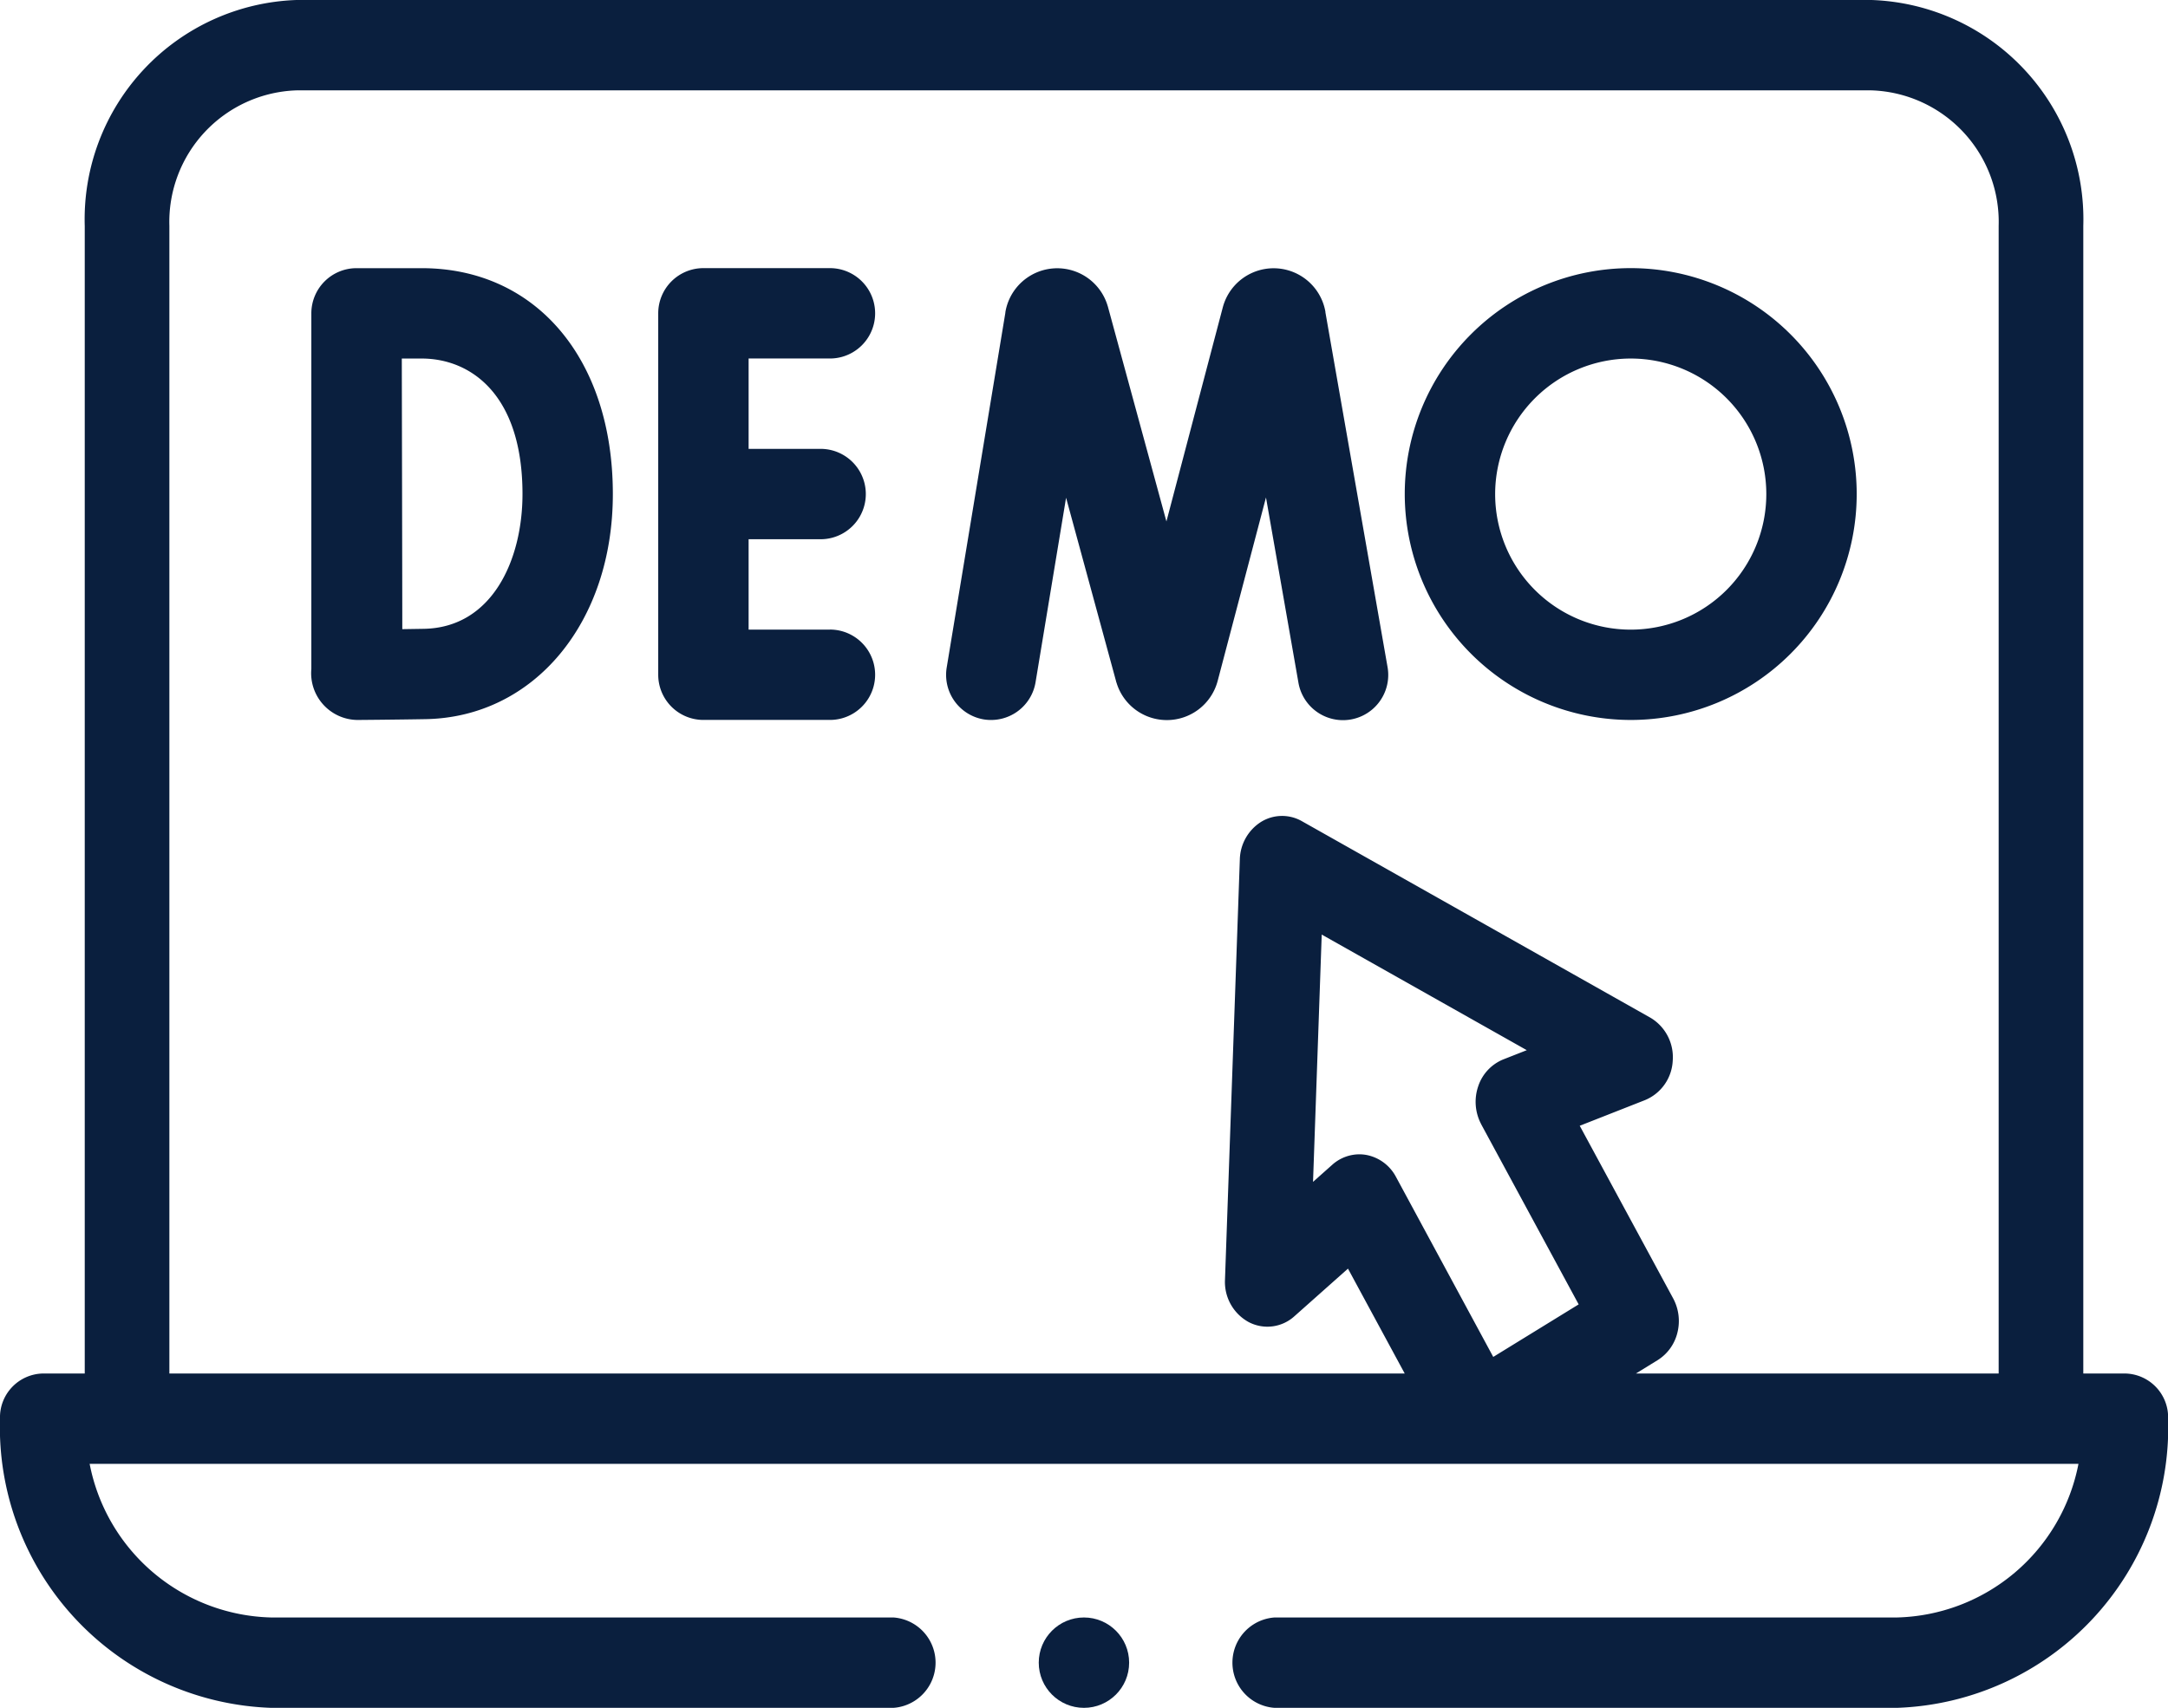
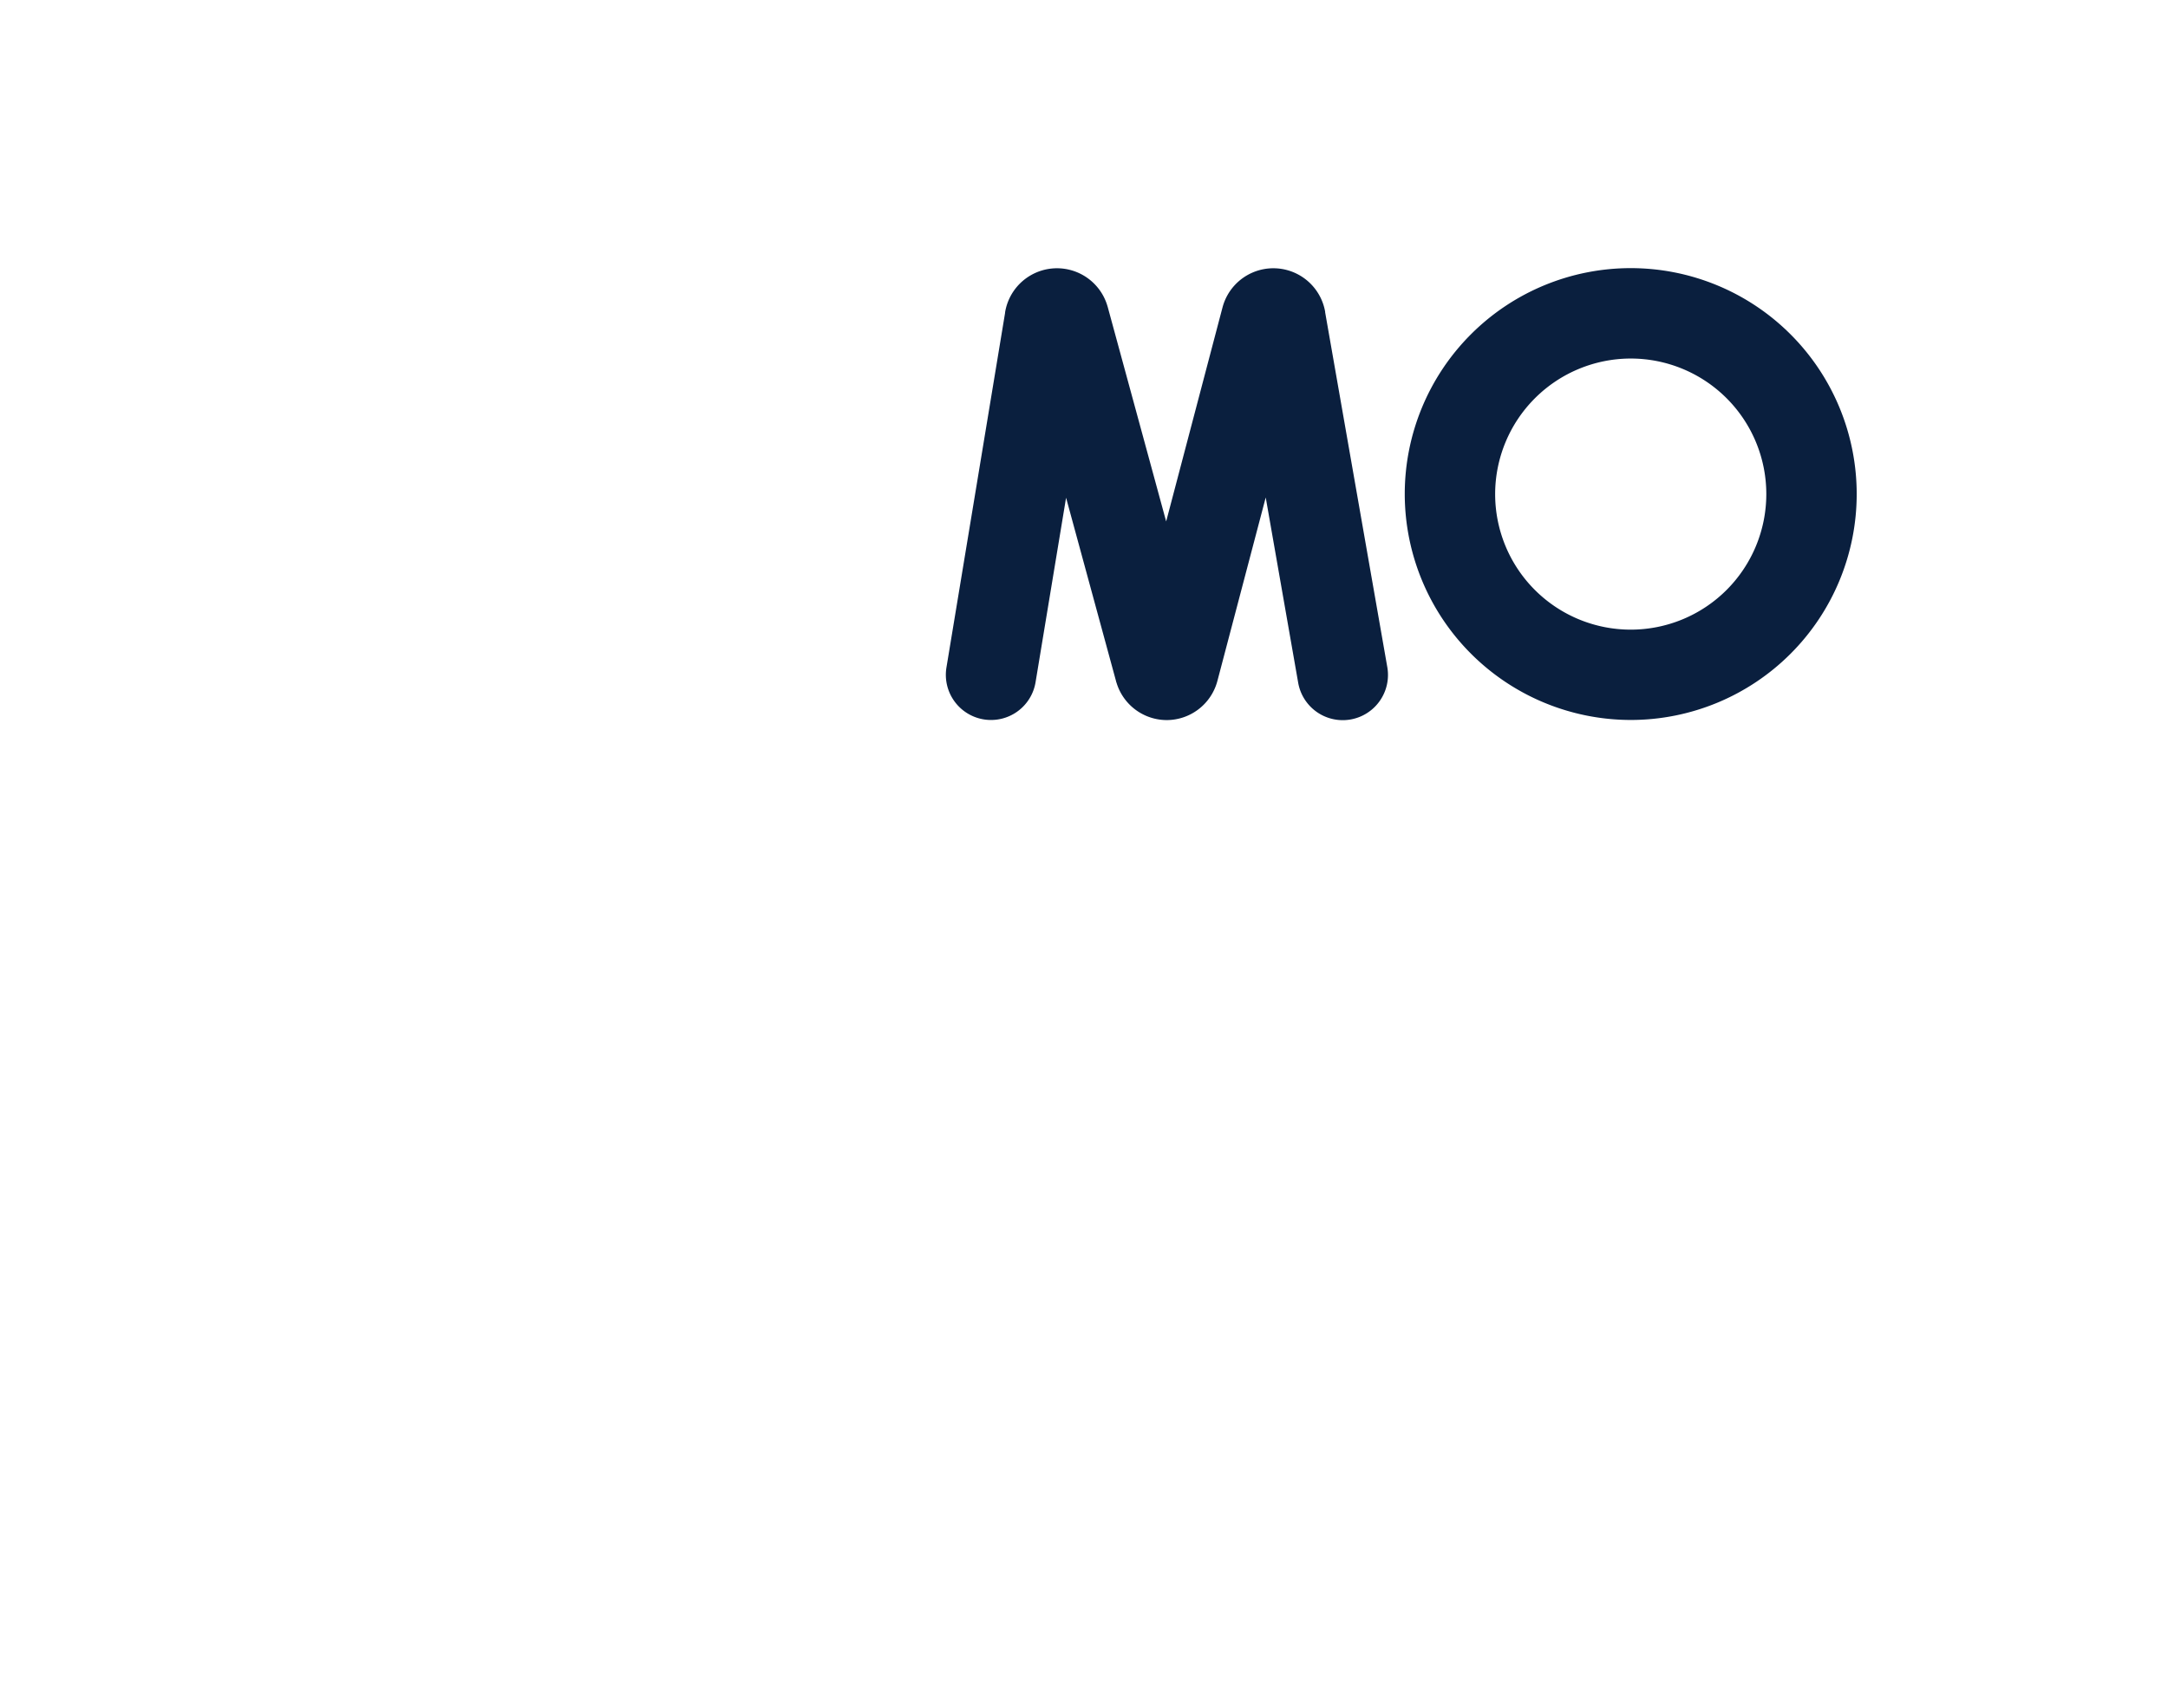
<svg xmlns="http://www.w3.org/2000/svg" width="58.381" height="46" viewBox="0 0 58.381 46">
  <g id="Group_5060" data-name="Group 5060" transform="translate(0 -67)">
    <g id="Group_5059" data-name="Group 5059" transform="translate(0 67)">
-       <path id="Path_7898" data-name="Path 7898" d="M57.241,103.995H56.1V73.085A5.909,5.909,0,0,0,50.4,67H7.982a5.909,5.909,0,0,0-5.7,6.085v30.91H1.14A1.181,1.181,0,0,0,0,105.212,7.564,7.564,0,0,0,7.3,113H24.059a1.22,1.22,0,0,0,0-2.434H7.3a5.108,5.108,0,0,1-4.886-4.138H55.97a5.108,5.108,0,0,1-4.886,4.138H34.322a1.22,1.22,0,0,0,0,2.434H51.084a7.564,7.564,0,0,0,7.3-7.788A1.181,1.181,0,0,0,57.241,103.995ZM4.561,73.085a3.545,3.545,0,0,1,3.421-3.651H50.4a3.545,3.545,0,0,1,3.421,3.651v30.91H44.053l.586-.361a1.209,1.209,0,0,0,.531-.739,1.288,1.288,0,0,0-.114-.923l-2.516-4.65L44.3,96.63a1.21,1.21,0,0,0,.744-1.061,1.235,1.235,0,0,0-.6-1.157l-9.388-5.295a1.077,1.077,0,0,0-1.1.022,1.231,1.231,0,0,0-.569,1.008l-.4,11.324a1.23,1.23,0,0,0,.637,1.138,1.083,1.083,0,0,0,1.233-.157l1.442-1.282,1.528,2.825H4.561Zm35.327,24.2,2.623,4.848-2.3,1.415L37.592,98.7a1.144,1.144,0,0,0-.787-.59,1.071,1.071,0,0,0-.2-.019,1.1,1.1,0,0,0-.73.282l-.517.46.234-6.661,5.522,3.114-.631.248a1.182,1.182,0,0,0-.678.728,1.289,1.289,0,0,0,.084,1.023Z" transform="translate(0 -67)" fill="#0a1f3e" />
-       <path id="Path_7899" data-name="Path 7899" d="M71.866,126.355H70.112a1.217,1.217,0,0,0-1.217,1.219v.008h0v9.567a1.26,1.26,0,0,0,1.237,1.375h.009c.01,0,1.044-.008,1.827-.022,2.924-.051,5.046-2.6,5.046-6.063C77.014,128.8,74.945,126.355,71.866,126.355Zm.059,9.714-.581.009c0-1.152-.011-6.092-.013-7.289h.535c1.312,0,2.715.959,2.715,3.651C74.58,134.223,73.759,136.037,71.925,136.069Z" transform="translate(-60.511 -119.132)" fill="#0a1f3e" />
-       <path id="Path_7900" data-name="Path 7900" d="M161.156,136.09h-2.19v-2.434h1.939a1.217,1.217,0,0,0,0-2.434h-1.939v-2.434h2.19a1.217,1.217,0,0,0,0-2.434h-3.407a1.217,1.217,0,0,0-1.217,1.217v9.735a1.217,1.217,0,0,0,1.217,1.217h3.407a1.217,1.217,0,1,0,0-2.434Z" transform="translate(-138.807 -119.132)" fill="#0a1f3e" />
-       <path id="Path_7901" data-name="Path 7901" d="M227.97,138.509a1.216,1.216,0,0,0,1.4-1l.822-4.97,1.346,4.942c0,.013.008.027.012.04a1.415,1.415,0,0,0,1.355,1.007h.007a1.415,1.415,0,0,0,1.352-1.02l.011-.039,1.3-4.937.874,4.99a1.217,1.217,0,1,0,2.4-.42l-1.674-9.559,0-.015a1.416,1.416,0,0,0-2.754-.149l-.011.04-1.516,5.759-1.572-5.771q-.005-.02-.012-.04a1.416,1.416,0,0,0-2.753.176l0,.014-1.58,9.557A1.217,1.217,0,0,0,227.97,138.509Z" transform="translate(-201.484 -119.133)" fill="#0a1f3e" />
+       <path id="Path_7901" data-name="Path 7901" d="M227.97,138.509a1.216,1.216,0,0,0,1.4-1l.822-4.97,1.346,4.942c0,.013.008.027.012.04a1.415,1.415,0,0,0,1.355,1.007a1.415,1.415,0,0,0,1.352-1.02l.011-.039,1.3-4.937.874,4.99a1.217,1.217,0,1,0,2.4-.42l-1.674-9.559,0-.015a1.416,1.416,0,0,0-2.754-.149l-.011.04-1.516,5.759-1.572-5.771q-.005-.02-.012-.04a1.416,1.416,0,0,0-2.753.176l0,.014-1.58,9.557A1.217,1.217,0,0,0,227.97,138.509Z" transform="translate(-201.484 -119.133)" fill="#0a1f3e" />
      <path id="Path_7902" data-name="Path 7902" d="M349.191,138.524a6.085,6.085,0,1,0-6.085-6.085A6.092,6.092,0,0,0,349.191,138.524Zm0-9.735a3.651,3.651,0,1,1-3.651,3.651A3.655,3.655,0,0,1,349.191,128.789Z" transform="translate(-305.278 -119.132)" fill="#0a1f3e" />
-       <circle id="Ellipse_1047" data-name="Ellipse 1047" cx="1.217" cy="1.217" r="1.217" transform="translate(27.972 43.566)" fill="#0a1f3e" />
    </g>
  </g>
</svg>